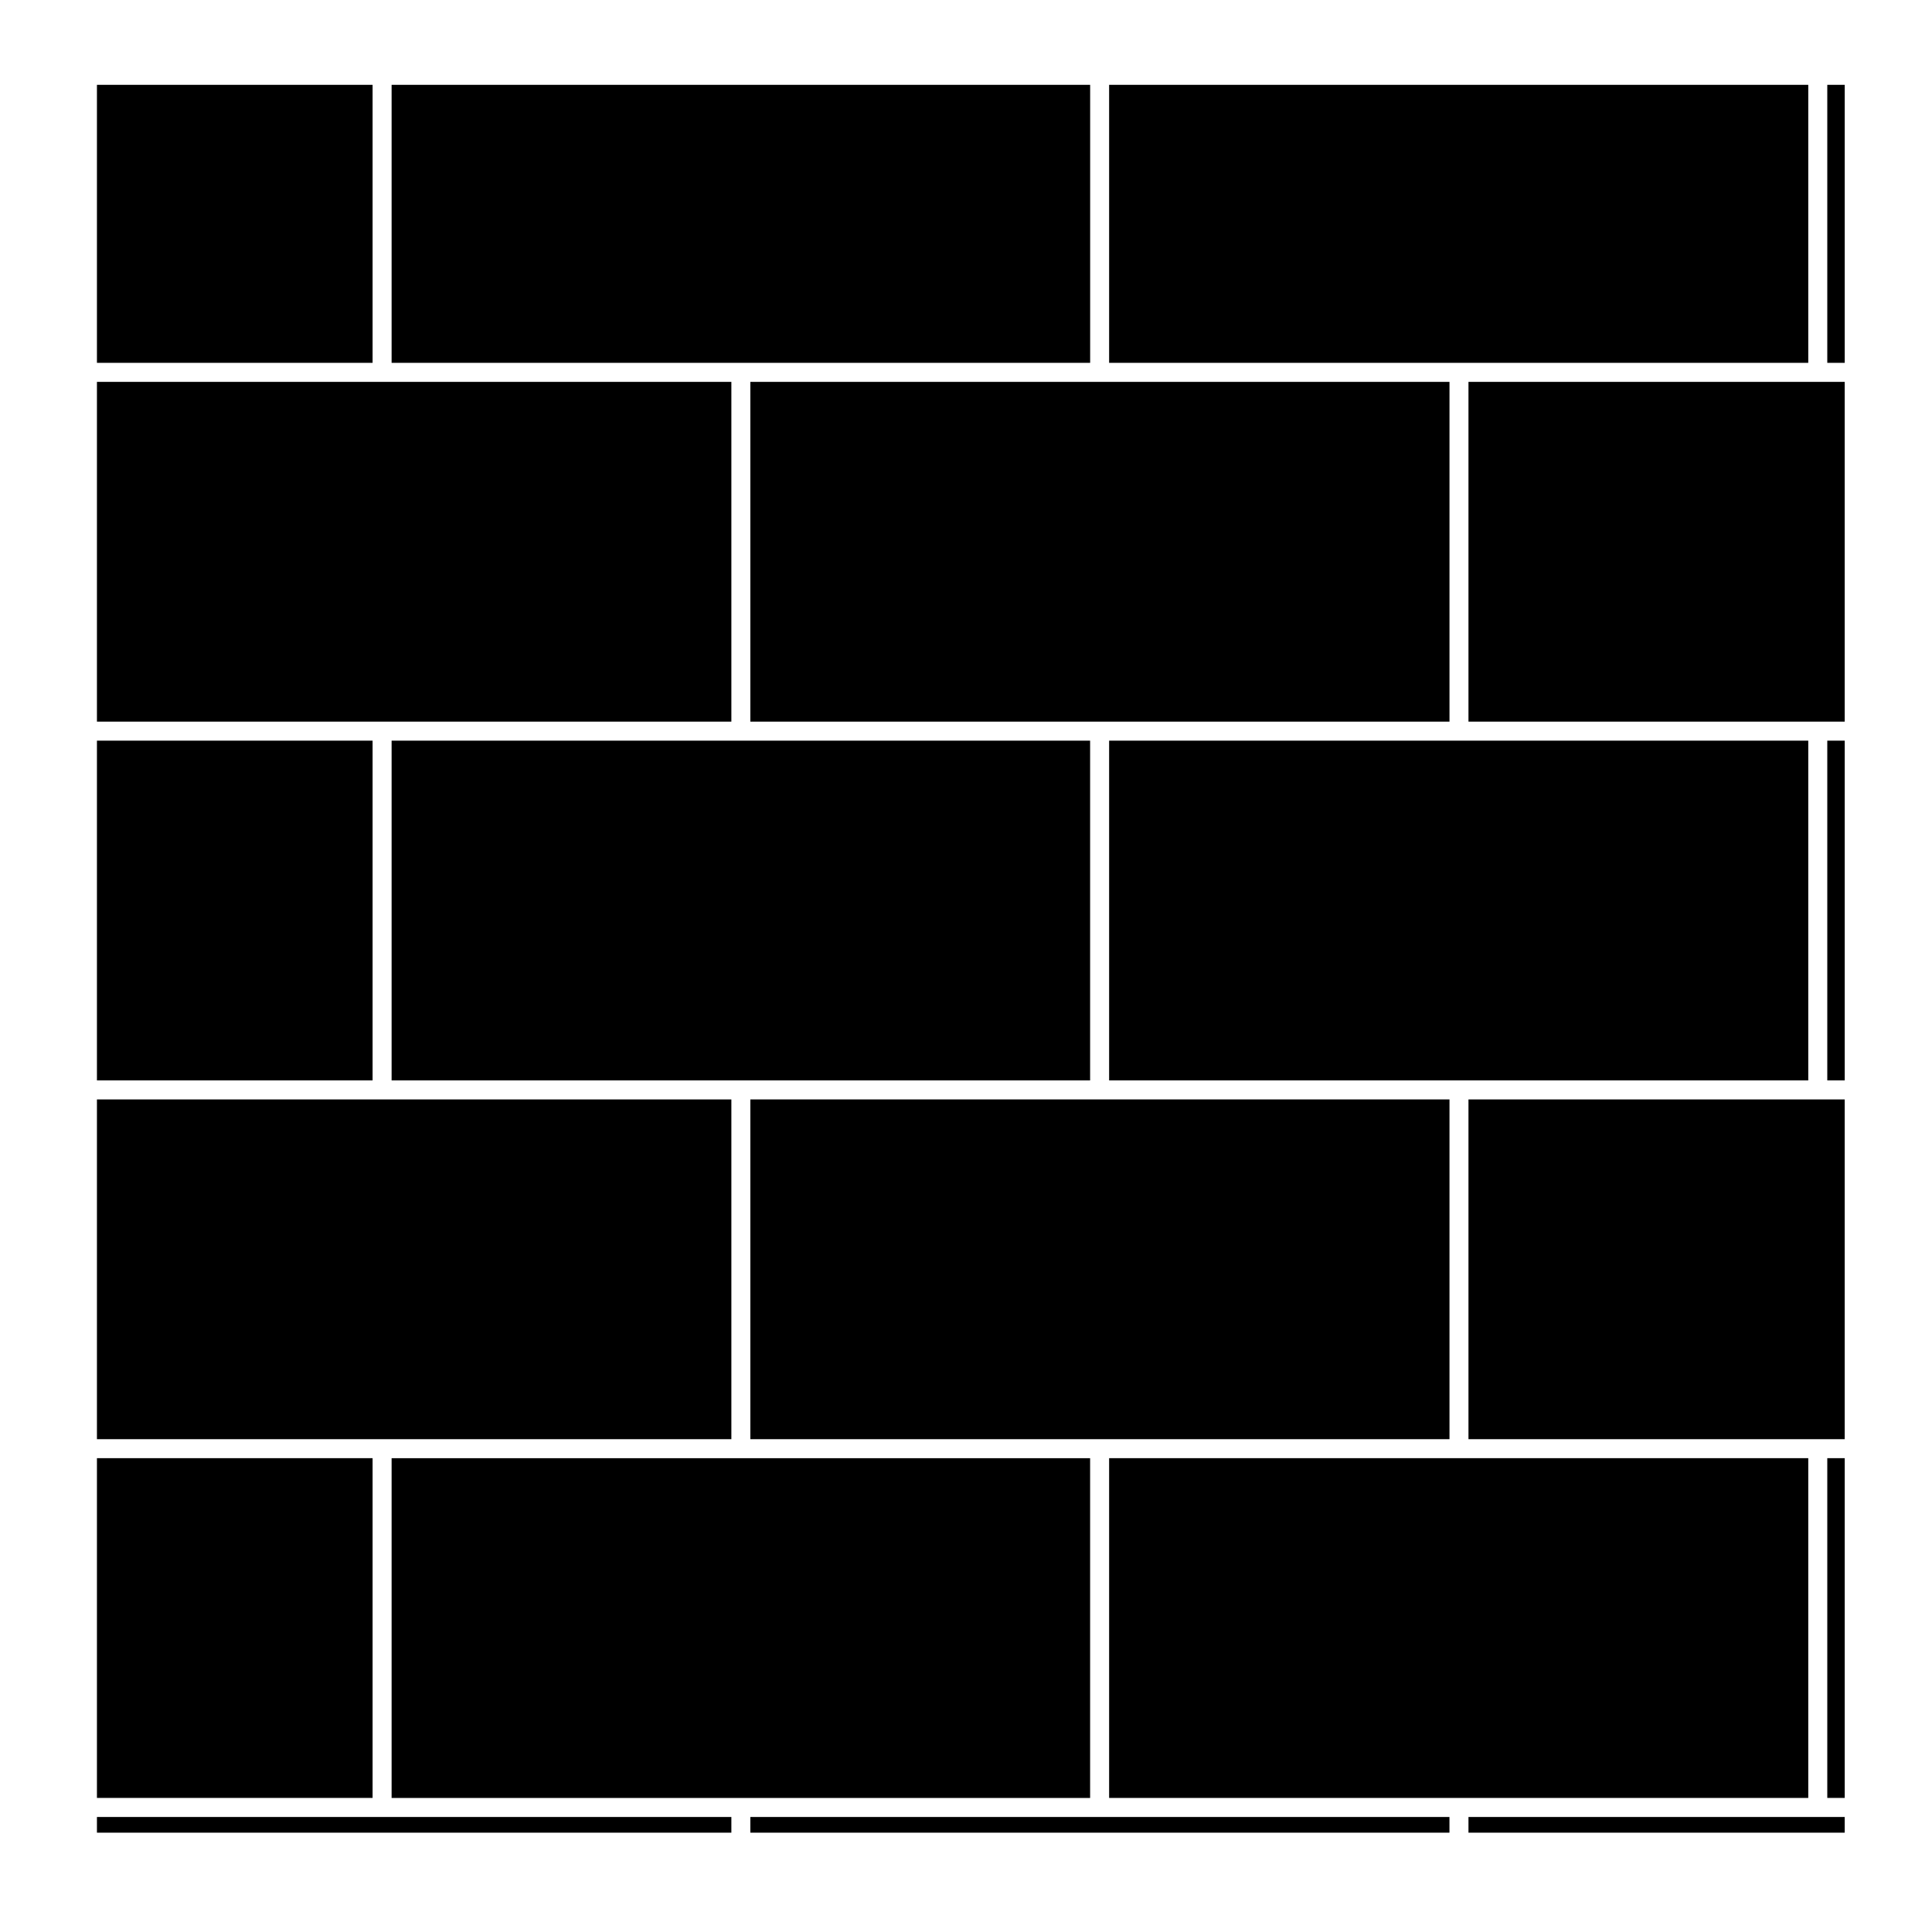
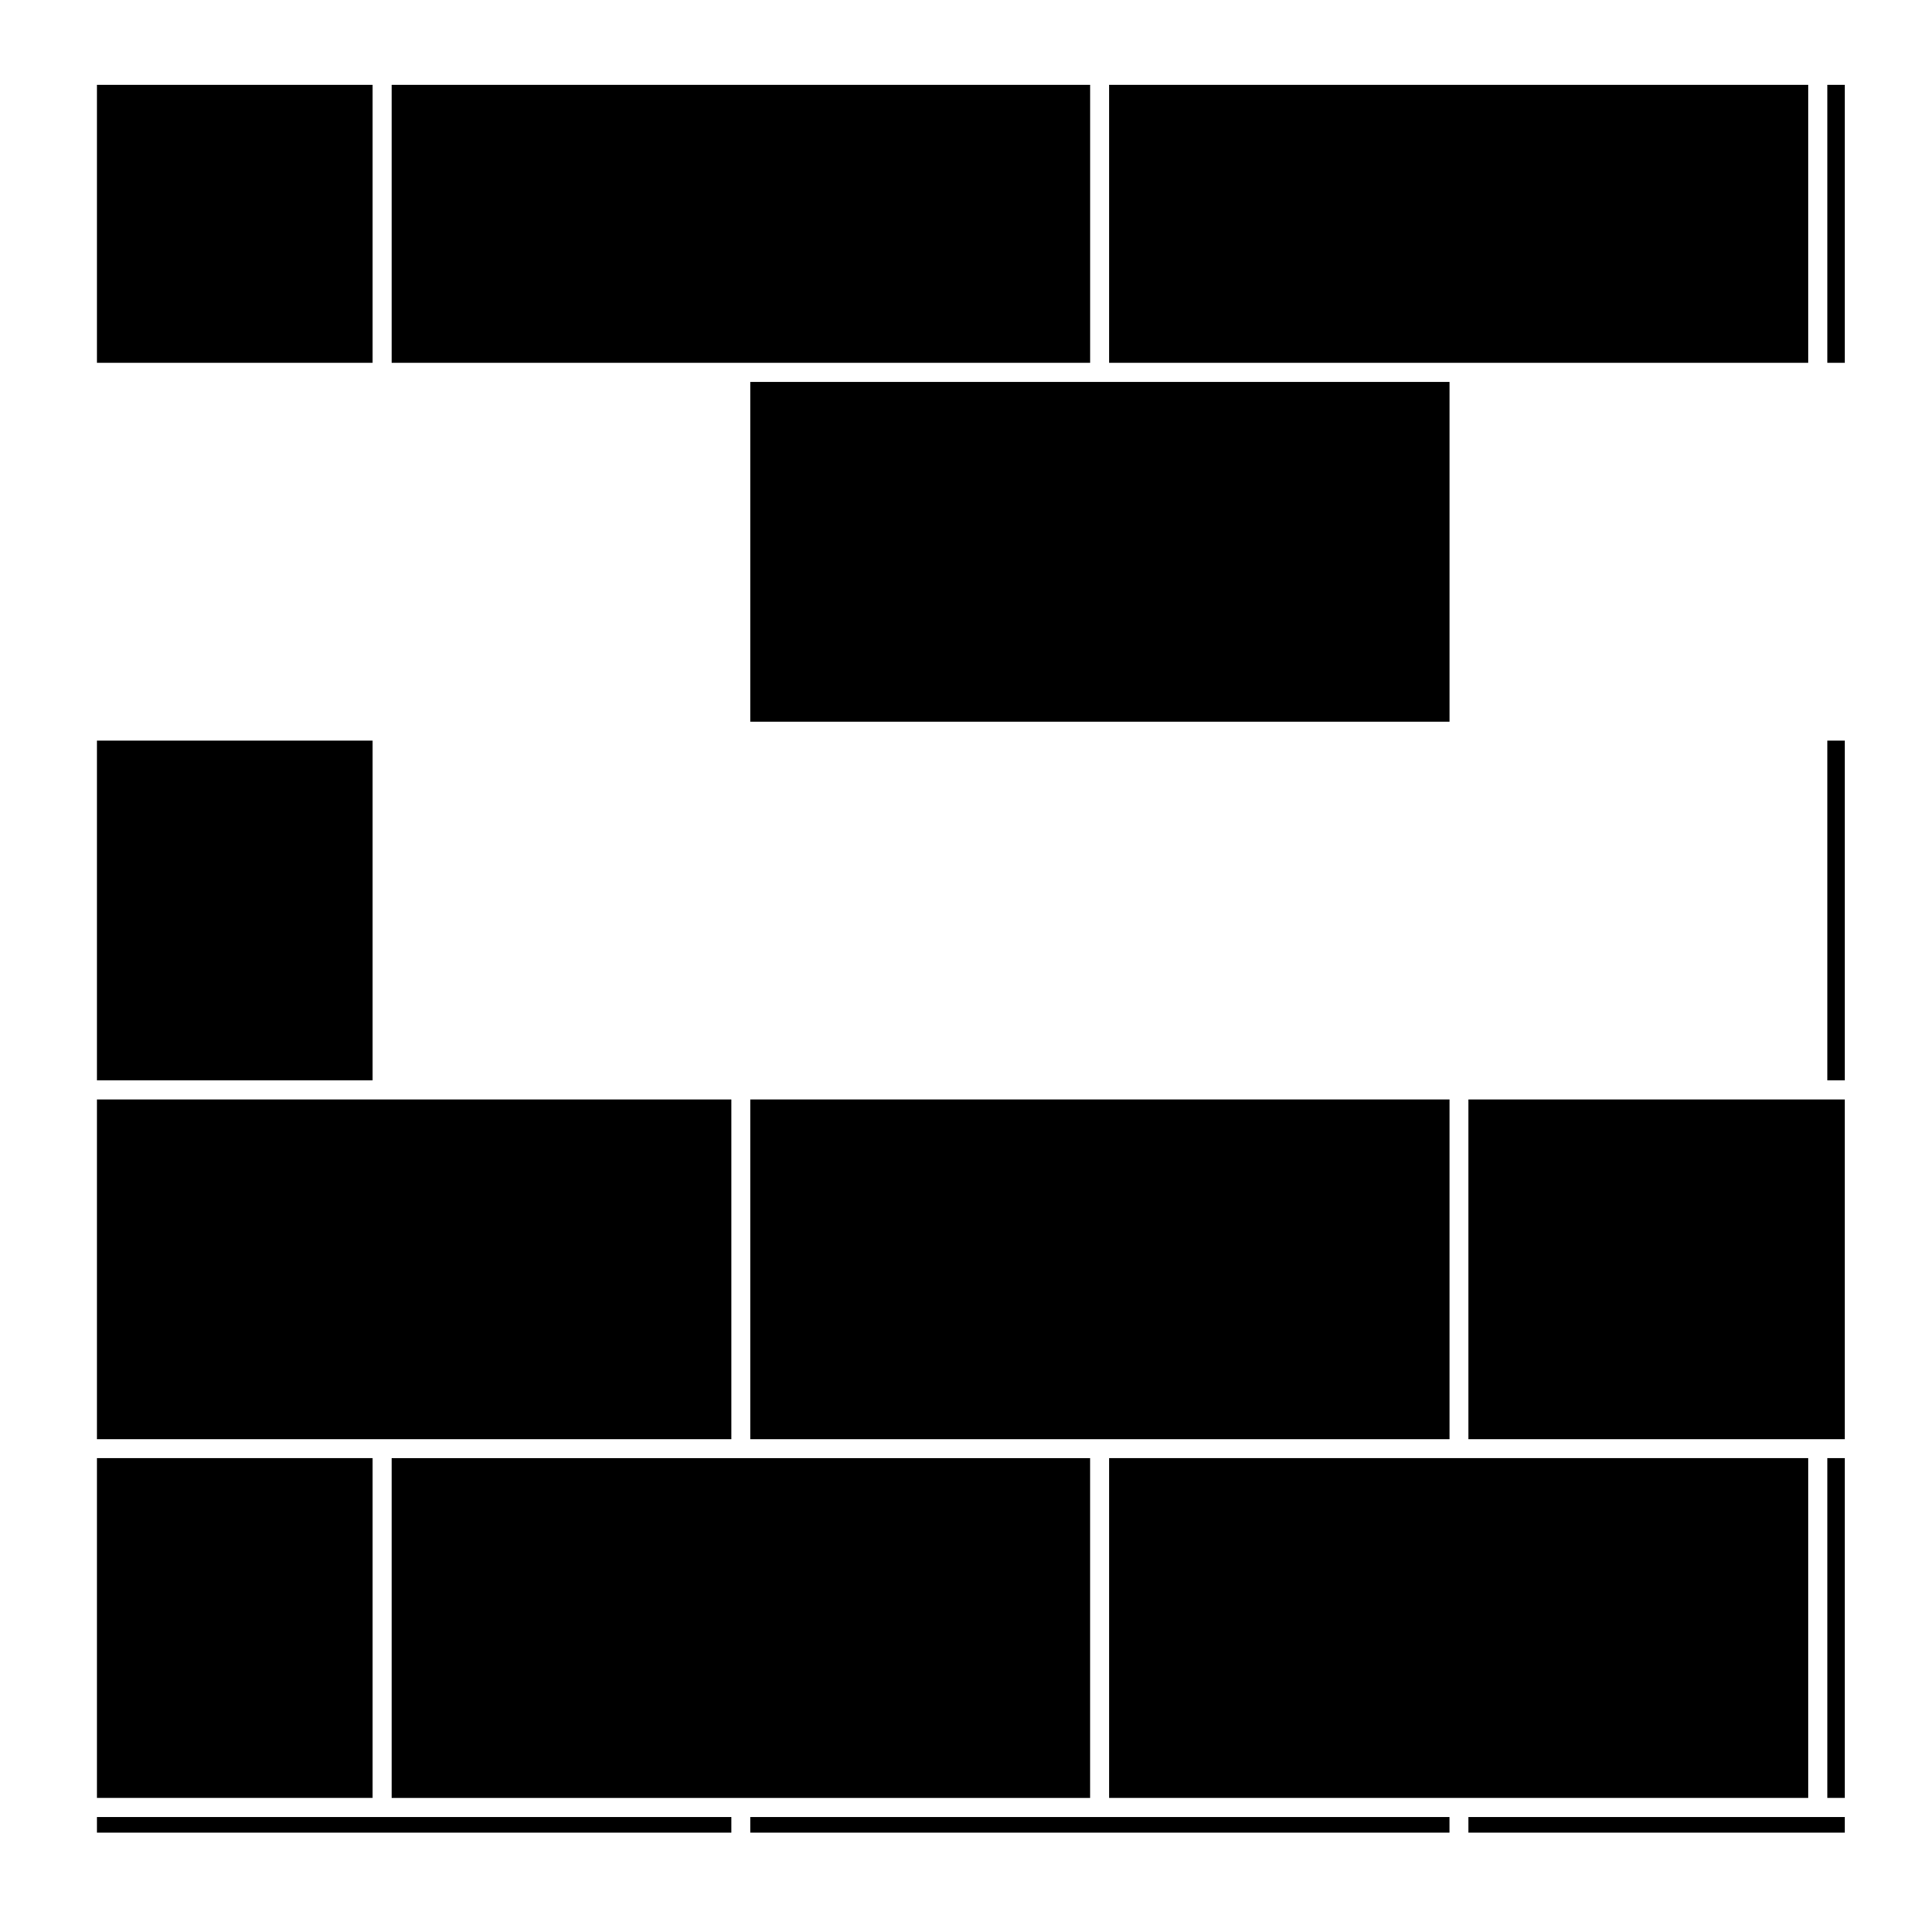
<svg xmlns="http://www.w3.org/2000/svg" fill="#000000" width="800px" height="800px" version="1.1" viewBox="144 144 512 512">
  <g>
    <path d="m628.25 530.43h4.621v90.039h-4.621z" />
    <path d="m247.78 620.48h185.11v-90.043h-185.11z" />
    <path d="m342.85 625.52h185.27v4.156h-185.27z" />
-     <path d="m247.78 430.32h185.11v-90.039h-185.11z" />
    <path d="m623.21 530.43h-185.28v90.043h185.28z" />
    <path d="m342.85 335.24h185.28v-90.039h-185.28z" />
    <path d="m533.16 435.36h99.703v90.039h-99.703z" />
    <path d="m342.85 525.4h185.28v-90.043h-185.28z" />
-     <path d="m623.21 340.28h-185.28v90.039h185.28z" />
    <path d="m533.16 625.52h99.703v4.156h-99.703z" />
    <path d="m247.78 166.48h185.12v73.676h-185.12z" />
-     <path d="m169.69 340.28h73.051v90.039h-73.051z" />
+     <path d="m169.69 340.28h73.051v90.039h-73.051" />
    <path d="m169.69 435.36h168.13v90.039h-168.13z" />
    <path d="m169.69 625.52h168.13v4.156h-168.13z" />
    <path d="m169.69 530.43h73.051v90.039h-73.051z" />
    <path d="m628.25 166.48h4.621v73.676h-4.621z" />
    <path d="m437.93 166.48h185.28v73.676h-185.28z" />
-     <path d="m533.16 245.2h99.703v90.039h-99.703z" />
    <path d="m628.25 340.28h4.621v90.039h-4.621z" />
    <path d="m169.69 166.48h73.051v73.676h-73.051z" />
-     <path d="m169.69 245.2h168.13v90.039h-168.13z" />
  </g>
</svg>